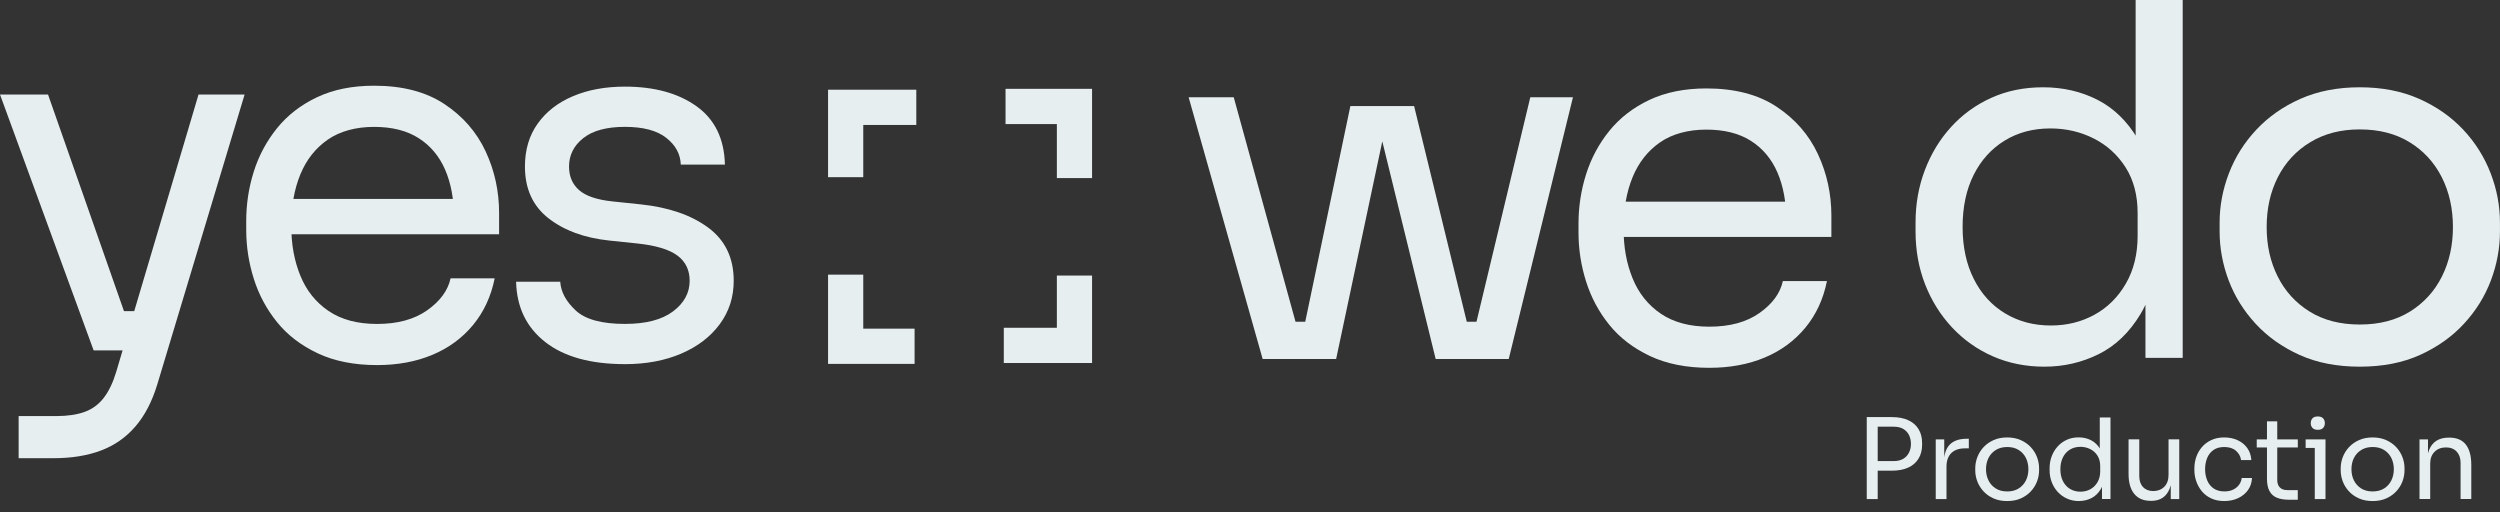
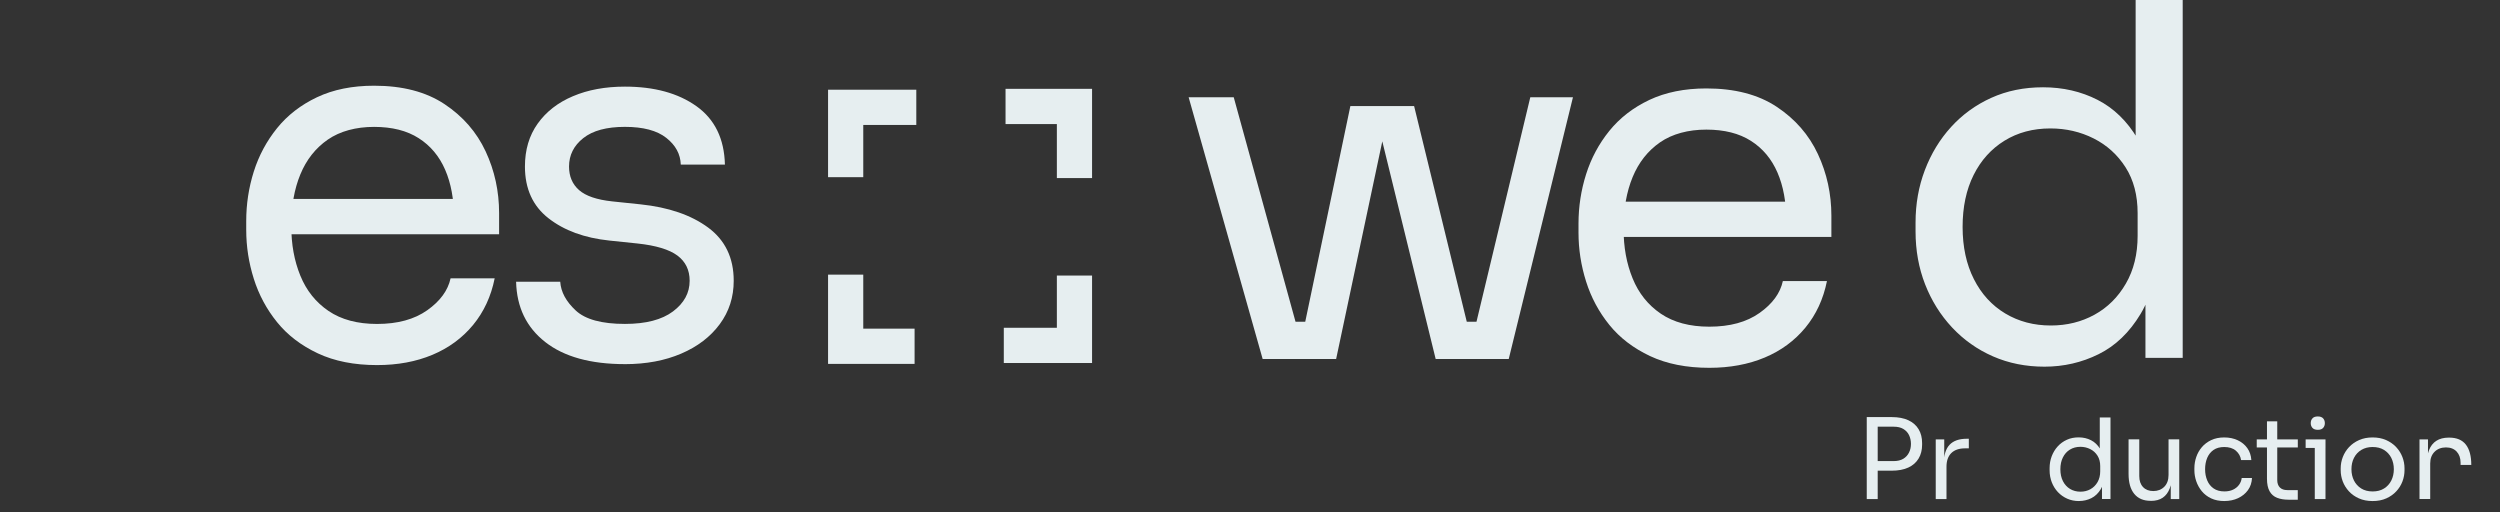
<svg xmlns="http://www.w3.org/2000/svg" width="200" height="41" viewBox="0 0 200 41" fill="none">
  <rect x="0" y="0" width="200" height="41" fill="#333333" stroke="none" />
  <g clip-path="url(#clip0_8801_12)">
-     <path d="M7.491 28.031L0 7.561H3.842L11.019 28.031H7.489H7.491ZM1.491 36.658V33.286H4.511C5.401 33.286 6.151 33.173 6.766 32.953C7.381 32.73 7.889 32.359 8.295 31.835C8.7 31.311 9.034 30.621 9.294 29.758L15.883 7.561H19.569L12.588 30.736C12.169 32.123 11.581 33.251 10.823 34.127C10.065 35.003 9.144 35.643 8.058 36.048C6.973 36.454 5.713 36.656 4.275 36.656H1.491V36.658ZM7.884 28.031V24.892H12.433V28.031H7.884Z" fill="#E6EEF0" />
    <path d="M30.167 29.207C28.337 29.207 26.754 28.893 25.422 28.267C24.089 27.638 23.003 26.811 22.168 25.776C21.332 24.744 20.709 23.586 20.305 22.307C19.9 21.026 19.698 19.72 19.698 18.387V17.68C19.698 16.321 19.9 15.001 20.305 13.72C20.711 12.438 21.332 11.283 22.168 10.248C23.003 9.216 24.07 8.391 25.362 7.779C26.657 7.166 28.178 6.857 29.93 6.857C32.203 6.857 34.079 7.346 35.557 8.327C37.035 9.308 38.131 10.568 38.851 12.11C39.571 13.653 39.928 15.3 39.928 17.052V18.739H21.34V15.915H37.182L36.32 17.444C36.32 15.955 36.083 14.665 35.613 13.583C35.143 12.497 34.436 11.653 33.496 11.054C32.555 10.452 31.365 10.151 29.928 10.151C28.49 10.151 27.203 10.49 26.222 11.17C25.241 11.85 24.511 12.779 24.027 13.954C23.543 15.13 23.302 16.49 23.302 18.032C23.302 19.575 23.543 20.862 24.027 22.052C24.511 23.242 25.263 24.183 26.281 24.876C27.302 25.569 28.595 25.916 30.164 25.916C31.811 25.916 33.149 25.55 34.184 24.817C35.216 24.086 35.836 23.234 36.046 22.267H39.574C39.286 23.704 38.711 24.946 37.849 25.994C36.986 27.039 35.901 27.837 34.595 28.385C33.286 28.933 31.811 29.207 30.164 29.207H30.167Z" fill="#E6EEF0" />
    <path d="M49.994 29.13C47.248 29.13 45.125 28.541 43.62 27.364C42.116 26.187 41.339 24.581 41.288 22.541H44.819C44.87 23.353 45.284 24.116 46.055 24.836C46.826 25.556 48.14 25.913 49.997 25.913C51.671 25.913 52.95 25.58 53.839 24.914C54.728 24.247 55.172 23.43 55.172 22.463C55.172 21.601 54.844 20.929 54.191 20.443C53.538 19.959 52.479 19.639 51.015 19.481L48.742 19.244C46.753 19.035 45.133 18.441 43.878 17.46C42.623 16.479 41.995 15.101 41.995 13.322C41.995 11.989 42.333 10.845 43.013 9.891C43.693 8.937 44.633 8.203 45.837 7.696C47.038 7.185 48.425 6.93 49.994 6.93C52.348 6.93 54.255 7.454 55.72 8.499C57.184 9.544 57.942 11.1 57.993 13.166H54.462C54.435 12.331 54.051 11.618 53.304 11.03C52.56 10.442 51.456 10.149 49.991 10.149C48.527 10.149 47.417 10.45 46.659 11.052C45.902 11.653 45.523 12.411 45.523 13.325C45.523 14.109 45.791 14.738 46.326 15.208C46.861 15.678 47.745 15.979 48.973 16.111L51.246 16.348C53.495 16.584 55.298 17.205 56.658 18.21C58.017 19.217 58.697 20.636 58.697 22.463C58.697 23.772 58.324 24.927 57.579 25.935C56.835 26.942 55.809 27.727 54.5 28.288C53.191 28.85 51.689 29.132 49.991 29.132L49.994 29.13Z" fill="#E6EEF0" />
    <path d="M101.012 28.718L95.09 7.779H98.698L104.462 28.718H101.012ZM101.874 28.718V25.739H106.227V28.718H101.874ZM103.796 28.718L108.03 8.483H113.128L118.069 28.718H114.853L109.911 8.563H111.166L106.891 28.718H103.793H103.796ZM115.64 28.718V25.739H119.993V28.718H115.64ZM117.405 28.718L122.424 7.779H125.837L120.699 28.718H117.405Z" fill="#E6EEF0" />
    <path d="M136.749 29.425C134.919 29.425 133.336 29.111 132.004 28.485C130.671 27.856 129.585 27.028 128.75 25.994C127.914 24.962 127.291 23.804 126.888 22.525C126.482 21.243 126.28 19.937 126.28 18.605V17.898C126.28 16.538 126.482 15.219 126.888 13.937C127.293 12.656 127.914 11.5 128.75 10.466C129.585 9.434 130.652 8.609 131.944 7.996C133.24 7.384 134.76 7.075 136.512 7.075C138.785 7.075 140.661 7.564 142.139 8.545C143.617 9.525 144.713 10.786 145.433 12.328C146.153 13.87 146.511 15.517 146.511 17.269V18.957H127.922V16.133H143.764L142.902 17.662C142.902 16.173 142.665 14.883 142.195 13.8C141.725 12.715 141.018 11.871 140.078 11.272C139.137 10.67 137.947 10.369 136.51 10.369C135.072 10.369 133.785 10.708 132.804 11.387C131.824 12.067 131.093 12.997 130.609 14.171C130.125 15.348 129.884 16.708 129.884 18.25C129.884 19.792 130.125 21.079 130.609 22.27C131.093 23.46 131.845 24.401 132.863 25.094C133.884 25.787 135.177 26.134 136.746 26.134C138.393 26.134 139.731 25.768 140.766 25.035C141.798 24.304 142.418 23.452 142.628 22.485H146.156C145.868 23.922 145.293 25.164 144.431 26.212C143.568 27.257 142.483 28.055 141.177 28.603C139.868 29.151 138.393 29.425 136.746 29.425H136.749Z" fill="#E6EEF0" />
    <path d="M163.559 29.334C162.068 29.334 160.697 29.06 159.443 28.512C158.188 27.963 157.097 27.192 156.167 26.198C155.237 25.204 154.52 24.054 154.009 22.748C153.499 21.442 153.244 20.029 153.244 18.513V17.807C153.244 16.315 153.491 14.918 153.988 13.61C154.485 12.301 155.184 11.151 156.086 10.159C156.989 9.165 158.061 8.389 159.303 7.827C160.544 7.266 161.923 6.983 163.441 6.983C165.034 6.983 166.485 7.317 167.794 7.983C169.1 8.649 170.172 9.689 171.01 11.1C171.846 12.511 172.316 14.343 172.421 16.589L170.851 14.08V0H174.616V28.627H171.636V19.333H172.735C172.63 21.711 172.133 23.64 171.244 25.118C170.354 26.596 169.237 27.668 167.89 28.334C166.544 29.001 165.099 29.334 163.556 29.334H163.559ZM164.069 26.04C165.351 26.04 166.515 25.752 167.56 25.177C168.605 24.602 169.443 23.772 170.07 22.686C170.698 21.601 171.01 20.327 171.01 18.863V17.06C171.01 15.622 170.69 14.399 170.048 13.392C169.406 12.384 168.557 11.613 167.498 11.078C166.439 10.544 165.281 10.275 164.027 10.275C162.64 10.275 161.417 10.603 160.359 11.256C159.3 11.909 158.475 12.825 157.889 13.999C157.301 15.176 157.008 16.562 157.008 18.156C157.008 19.749 157.309 21.144 157.911 22.331C158.513 23.522 159.348 24.435 160.421 25.078C161.493 25.72 162.707 26.04 164.067 26.04H164.069Z" fill="#E6EEF0" />
-     <path d="M188.784 29.334C186.954 29.334 185.345 29.019 183.961 28.393C182.575 27.765 181.406 26.937 180.452 25.902C179.498 24.871 178.778 23.713 178.294 22.434C177.811 21.152 177.569 19.846 177.569 18.513V17.807C177.569 16.474 177.816 15.16 178.313 13.865C178.81 12.57 179.541 11.406 180.508 10.374C181.476 9.343 182.653 8.518 184.036 7.905C185.423 7.292 187.003 6.983 188.782 6.983C190.56 6.983 192.14 7.29 193.527 7.905C194.913 8.52 196.088 9.343 197.058 10.374C198.025 11.406 198.756 12.57 199.253 13.865C199.75 15.16 199.997 16.471 199.997 17.807V18.513C199.997 19.846 199.755 21.155 199.272 22.434C198.788 23.715 198.068 24.871 197.114 25.902C196.16 26.937 194.989 27.765 193.605 28.393C192.218 29.022 190.611 29.334 188.782 29.334H188.784ZM188.784 25.962C190.354 25.962 191.692 25.615 192.804 24.922C193.914 24.229 194.766 23.293 195.354 22.119C195.942 20.942 196.235 19.623 196.235 18.159C196.235 16.694 195.934 15.335 195.332 14.158C194.731 12.981 193.873 12.054 192.764 11.374C191.651 10.694 190.327 10.353 188.784 10.353C187.242 10.353 185.947 10.694 184.824 11.374C183.701 12.054 182.838 12.981 182.236 14.158C181.634 15.335 181.333 16.667 181.333 18.159C181.333 19.65 181.626 20.942 182.215 22.119C182.803 23.296 183.652 24.231 184.765 24.922C185.874 25.615 187.215 25.962 188.784 25.962Z" fill="#E6EEF0" />
    <path d="M87.365 14.246H84.549V9.926H80.443V7.107H87.365V14.246Z" fill="#E6EEF0" />
    <path d="M69.061 14.174H66.245V7.177H73.304V9.996H69.061V14.174Z" fill="#E6EEF0" />
    <path d="M73.167 29.111H66.245V21.971H69.061V26.292H73.167V29.111Z" fill="#E6EEF0" />
    <path d="M87.365 29.041H80.304V26.222H84.549V22.044H87.365V29.041Z" fill="#E6EEF0" />
    <path d="M149.34 39.923V33.367H150.216V39.923H149.34ZM150.036 37.655V36.887H151.492C151.801 36.887 152.059 36.825 152.261 36.704C152.462 36.583 152.615 36.417 152.72 36.207C152.825 36 152.876 35.766 152.876 35.511C152.876 35.256 152.822 35.014 152.72 34.804C152.618 34.595 152.462 34.434 152.261 34.313C152.059 34.194 151.801 34.135 151.492 34.135H150.036V33.367H151.331C151.866 33.367 152.314 33.453 152.674 33.622C153.034 33.791 153.306 34.031 153.491 34.342C153.677 34.651 153.768 35.019 153.768 35.441V35.584C153.768 36 153.677 36.366 153.491 36.677C153.306 36.989 153.034 37.231 152.674 37.4C152.314 37.569 151.866 37.655 151.331 37.655H150.036Z" fill="#E6EEF0" />
    <path d="M154.859 39.923V35.154H155.539V37.118H155.504C155.504 36.422 155.657 35.911 155.963 35.586C156.27 35.261 156.729 35.1 157.344 35.1H157.506V35.868H157.202C156.726 35.868 156.358 35.995 156.103 36.247C155.848 36.5 155.719 36.865 155.719 37.341V39.923H154.862H154.859Z" fill="#E6EEF0" />
-     <path d="M160.574 40.084C160.158 40.084 159.792 40.012 159.475 39.869C159.158 39.727 158.892 39.539 158.677 39.303C158.459 39.066 158.296 38.803 158.185 38.513C158.075 38.22 158.021 37.924 158.021 37.62V37.459C158.021 37.156 158.078 36.857 158.191 36.562C158.304 36.266 158.47 36.003 158.691 35.766C158.911 35.533 159.18 35.344 159.494 35.205C159.808 35.065 160.171 34.995 160.574 34.995C160.977 34.995 161.34 35.065 161.654 35.205C161.969 35.344 162.237 35.533 162.458 35.766C162.678 36.003 162.845 36.266 162.957 36.562C163.07 36.857 163.127 37.156 163.127 37.459V37.62C163.127 37.924 163.073 38.222 162.963 38.513C162.853 38.805 162.689 39.069 162.471 39.303C162.253 39.539 161.987 39.727 161.673 39.869C161.356 40.012 160.991 40.084 160.574 40.084ZM160.574 39.316C160.931 39.316 161.238 39.238 161.49 39.079C161.743 38.921 161.936 38.709 162.071 38.44C162.205 38.171 162.272 37.87 162.272 37.537C162.272 37.204 162.202 36.895 162.068 36.626C161.931 36.358 161.735 36.148 161.482 35.992C161.23 35.836 160.926 35.761 160.577 35.761C160.227 35.761 159.932 35.839 159.674 35.992C159.419 36.148 159.223 36.358 159.086 36.626C158.948 36.895 158.881 37.199 158.881 37.537C158.881 37.876 158.948 38.171 159.083 38.44C159.217 38.709 159.411 38.921 159.663 39.079C159.916 39.238 160.222 39.316 160.579 39.316H160.574Z" fill="#E6EEF0" />
    <path d="M166.319 40.084C165.98 40.084 165.666 40.023 165.381 39.896C165.096 39.77 164.846 39.595 164.634 39.37C164.422 39.144 164.258 38.881 164.142 38.582C164.027 38.284 163.968 37.962 163.968 37.618V37.456C163.968 37.118 164.024 36.798 164.137 36.5C164.25 36.202 164.408 35.941 164.615 35.713C164.82 35.487 165.064 35.31 165.349 35.181C165.631 35.052 165.945 34.99 166.292 34.99C166.655 34.99 166.985 35.065 167.284 35.218C167.582 35.369 167.826 35.608 168.017 35.928C168.208 36.25 168.315 36.666 168.339 37.177L167.982 36.605V33.399H168.839V39.92H168.159V37.803H168.409C168.385 38.346 168.272 38.784 168.071 39.12C167.869 39.456 167.614 39.7 167.308 39.853C167.001 40.004 166.671 40.082 166.322 40.082L166.319 40.084ZM166.434 39.335C166.727 39.335 166.991 39.27 167.23 39.139C167.469 39.007 167.657 38.819 167.802 38.572C167.945 38.324 168.017 38.034 168.017 37.701V37.29C168.017 36.962 167.945 36.683 167.799 36.454C167.654 36.226 167.461 36.048 167.219 35.928C166.977 35.807 166.714 35.745 166.429 35.745C166.112 35.745 165.835 35.82 165.593 35.968C165.352 36.116 165.163 36.325 165.032 36.594C164.897 36.863 164.83 37.177 164.83 37.54C164.83 37.903 164.897 38.22 165.035 38.491C165.172 38.762 165.362 38.969 165.607 39.117C165.851 39.262 166.128 39.335 166.437 39.335H166.434Z" fill="#E6EEF0" />
    <path d="M172.045 40.066C171.478 40.066 171.046 39.88 170.742 39.512C170.438 39.144 170.285 38.609 170.285 37.913V35.146H171.142V38.085C171.142 38.461 171.244 38.754 171.446 38.967C171.647 39.179 171.922 39.284 172.268 39.284C172.615 39.284 172.916 39.168 173.144 38.94C173.37 38.711 173.483 38.397 173.483 37.997V35.148H174.34V39.926H173.66V37.881H173.767C173.767 38.351 173.706 38.749 173.579 39.074C173.453 39.399 173.268 39.646 173.021 39.816C172.773 39.985 172.459 40.071 172.077 40.071H172.042L172.045 40.066Z" fill="#E6EEF0" />
    <path d="M177.956 40.084C177.545 40.084 177.19 40.012 176.889 39.869C176.588 39.727 176.341 39.533 176.142 39.294C175.946 39.053 175.798 38.787 175.699 38.496C175.6 38.203 175.551 37.913 175.551 37.62V37.459C175.551 37.156 175.6 36.857 175.699 36.567C175.798 36.274 175.946 36.011 176.145 35.777C176.344 35.541 176.594 35.353 176.892 35.21C177.19 35.068 177.537 34.995 177.937 34.995C178.338 34.995 178.695 35.071 179.015 35.218C179.332 35.366 179.59 35.576 179.783 35.847C179.977 36.118 180.084 36.438 180.108 36.806H179.286C179.243 36.508 179.106 36.261 178.875 36.059C178.644 35.86 178.33 35.761 177.937 35.761C177.599 35.761 177.314 35.839 177.088 35.992C176.863 36.145 176.693 36.358 176.578 36.626C176.465 36.895 176.408 37.199 176.408 37.537C176.408 37.876 176.465 38.163 176.578 38.435C176.691 38.706 176.863 38.921 177.091 39.077C177.319 39.235 177.607 39.313 177.953 39.313C178.222 39.313 178.453 39.265 178.649 39.171C178.845 39.077 179.004 38.948 179.122 38.787C179.24 38.625 179.313 38.445 179.337 38.241H180.159C180.141 38.617 180.033 38.94 179.834 39.214C179.635 39.488 179.372 39.7 179.047 39.853C178.722 40.004 178.356 40.082 177.953 40.082L177.956 40.084Z" fill="#E6EEF0" />
    <path d="M180.539 35.796V35.154H183.825V35.796H180.539ZM183.091 39.977C182.734 39.977 182.425 39.926 182.167 39.824C181.909 39.722 181.707 39.55 181.568 39.303C181.428 39.055 181.358 38.719 181.358 38.297V33.706H182.18V38.405C182.18 38.66 182.25 38.859 182.39 38.999C182.53 39.139 182.728 39.208 182.984 39.208H183.822V39.977H183.089H183.091Z" fill="#E6EEF0" />
    <path d="M184.451 35.834V35.154H186.041V35.834H184.451ZM185.423 34.385C185.233 34.385 185.09 34.334 184.999 34.235C184.907 34.133 184.859 34.006 184.859 33.851C184.859 33.695 184.905 33.568 184.999 33.466C185.09 33.364 185.233 33.316 185.423 33.316C185.614 33.316 185.754 33.367 185.848 33.466C185.939 33.568 185.988 33.695 185.988 33.851C185.988 34.006 185.942 34.133 185.848 34.235C185.757 34.337 185.614 34.385 185.423 34.385ZM185.182 39.923V35.154H186.039V39.923H185.182Z" fill="#E6EEF0" />
    <path d="M189.808 40.084C189.392 40.084 189.027 40.012 188.71 39.869C188.392 39.727 188.126 39.539 187.911 39.303C187.694 39.066 187.53 38.803 187.42 38.513C187.31 38.22 187.256 37.924 187.256 37.62V37.459C187.256 37.156 187.312 36.857 187.425 36.562C187.538 36.266 187.705 36.003 187.925 35.766C188.145 35.533 188.414 35.344 188.728 35.205C189.043 35.065 189.405 34.995 189.808 34.995C190.212 34.995 190.574 35.065 190.889 35.205C191.203 35.344 191.472 35.533 191.692 35.766C191.912 36.003 192.079 36.266 192.192 36.562C192.305 36.857 192.361 37.156 192.361 37.459V37.62C192.361 37.924 192.307 38.222 192.197 38.513C192.087 38.805 191.923 39.069 191.705 39.303C191.488 39.539 191.222 39.727 190.907 39.869C190.59 40.012 190.225 40.084 189.808 40.084ZM189.808 39.316C190.166 39.316 190.472 39.238 190.725 39.079C190.977 38.921 191.171 38.709 191.305 38.44C191.439 38.171 191.507 37.87 191.507 37.537C191.507 37.204 191.437 36.895 191.302 36.626C191.165 36.358 190.969 36.148 190.717 35.992C190.464 35.836 190.16 35.761 189.811 35.761C189.462 35.761 189.166 35.839 188.908 35.992C188.653 36.148 188.457 36.358 188.32 36.626C188.183 36.895 188.116 37.199 188.116 37.537C188.116 37.876 188.183 38.171 188.317 38.44C188.452 38.709 188.645 38.921 188.898 39.079C189.15 39.238 189.456 39.316 189.814 39.316H189.808Z" fill="#E6EEF0" />
-     <path d="M193.56 39.923V35.154H194.239V37.199H194.132C194.132 36.728 194.196 36.331 194.323 36.005C194.452 35.68 194.645 35.433 194.908 35.264C195.169 35.095 195.502 35.009 195.9 35.009H195.935C196.537 35.009 196.98 35.197 197.27 35.57C197.56 35.944 197.703 36.486 197.703 37.196V39.92H196.846V37.019C196.846 36.65 196.741 36.352 196.534 36.129C196.327 35.906 196.04 35.793 195.677 35.793C195.314 35.793 194.997 35.909 194.766 36.143C194.535 36.374 194.417 36.685 194.417 37.072V39.92H193.56V39.923Z" fill="#E6EEF0" />
+     <path d="M193.56 39.923V35.154H194.239V37.199H194.132C194.132 36.728 194.196 36.331 194.323 36.005C194.452 35.68 194.645 35.433 194.908 35.264C195.169 35.095 195.502 35.009 195.9 35.009H195.935C196.537 35.009 196.98 35.197 197.27 35.57C197.56 35.944 197.703 36.486 197.703 37.196H196.846V37.019C196.846 36.65 196.741 36.352 196.534 36.129C196.327 35.906 196.04 35.793 195.677 35.793C195.314 35.793 194.997 35.909 194.766 36.143C194.535 36.374 194.417 36.685 194.417 37.072V39.92H193.56V39.923Z" fill="#E6EEF0" />
  </g>
  <defs>
    <clipPath id="clip0_8801_12">
      <rect width="200" height="40.084" fill="white" />
    </clipPath>
  </defs>
</svg>